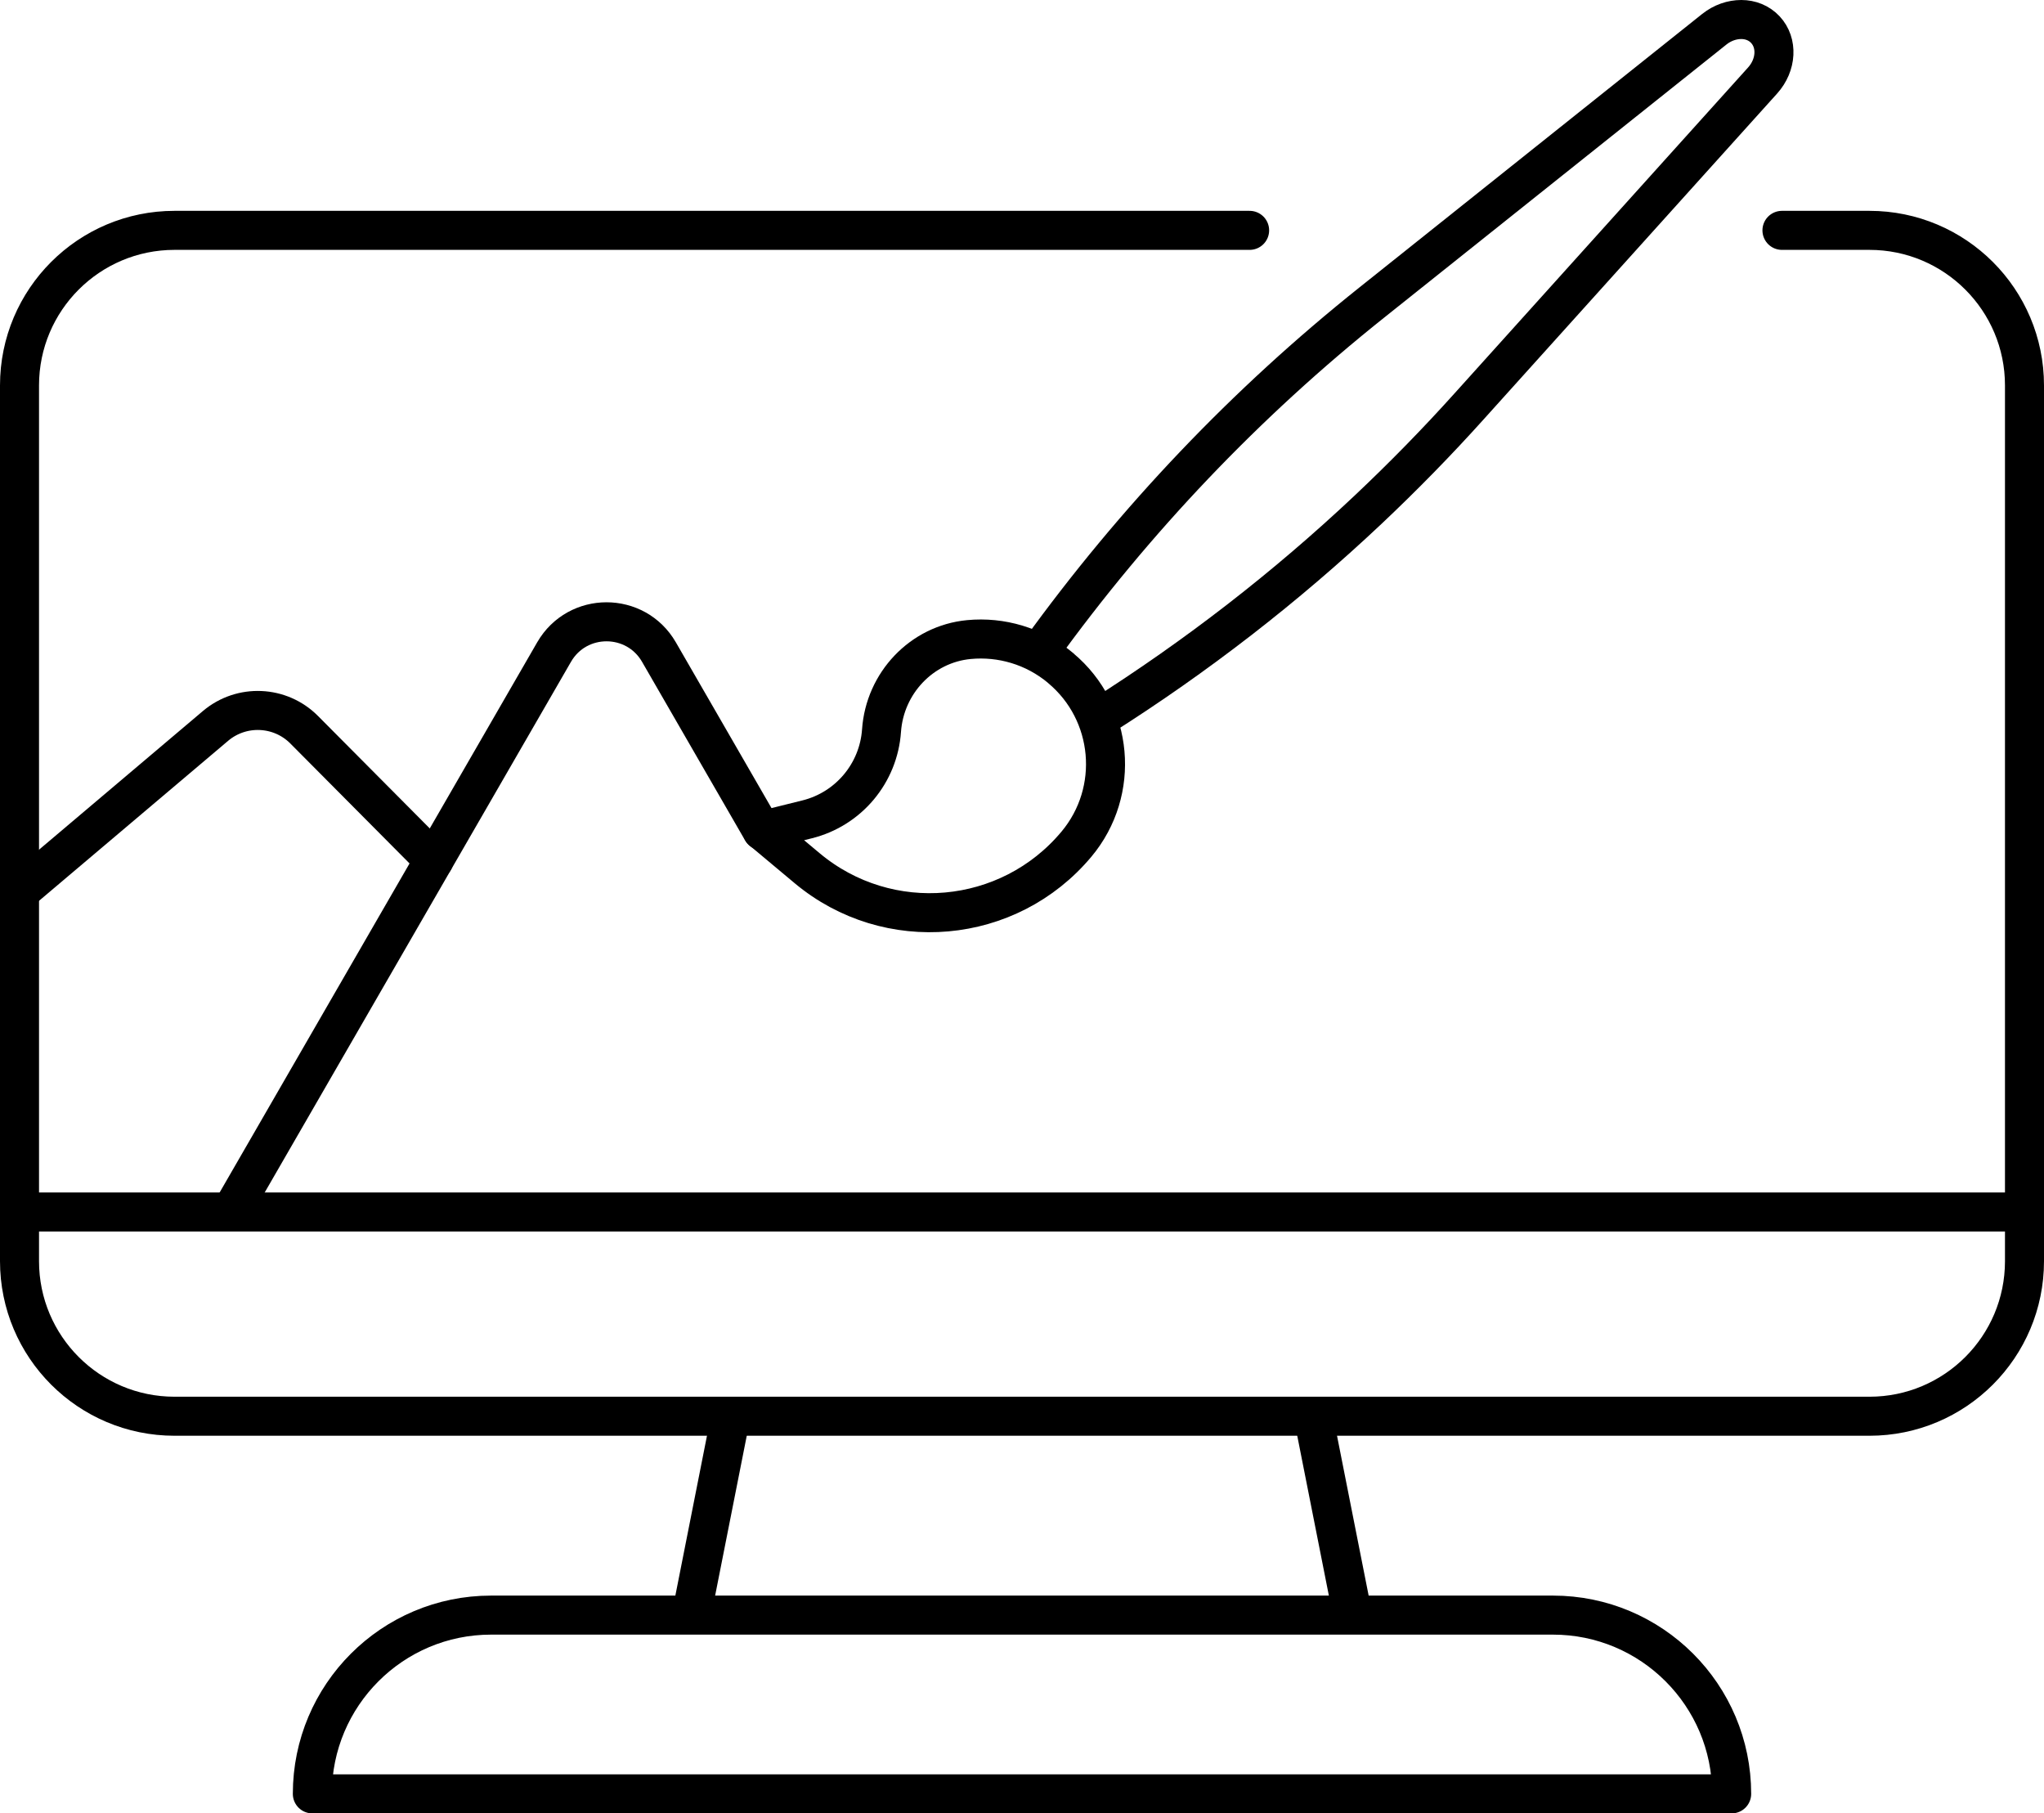
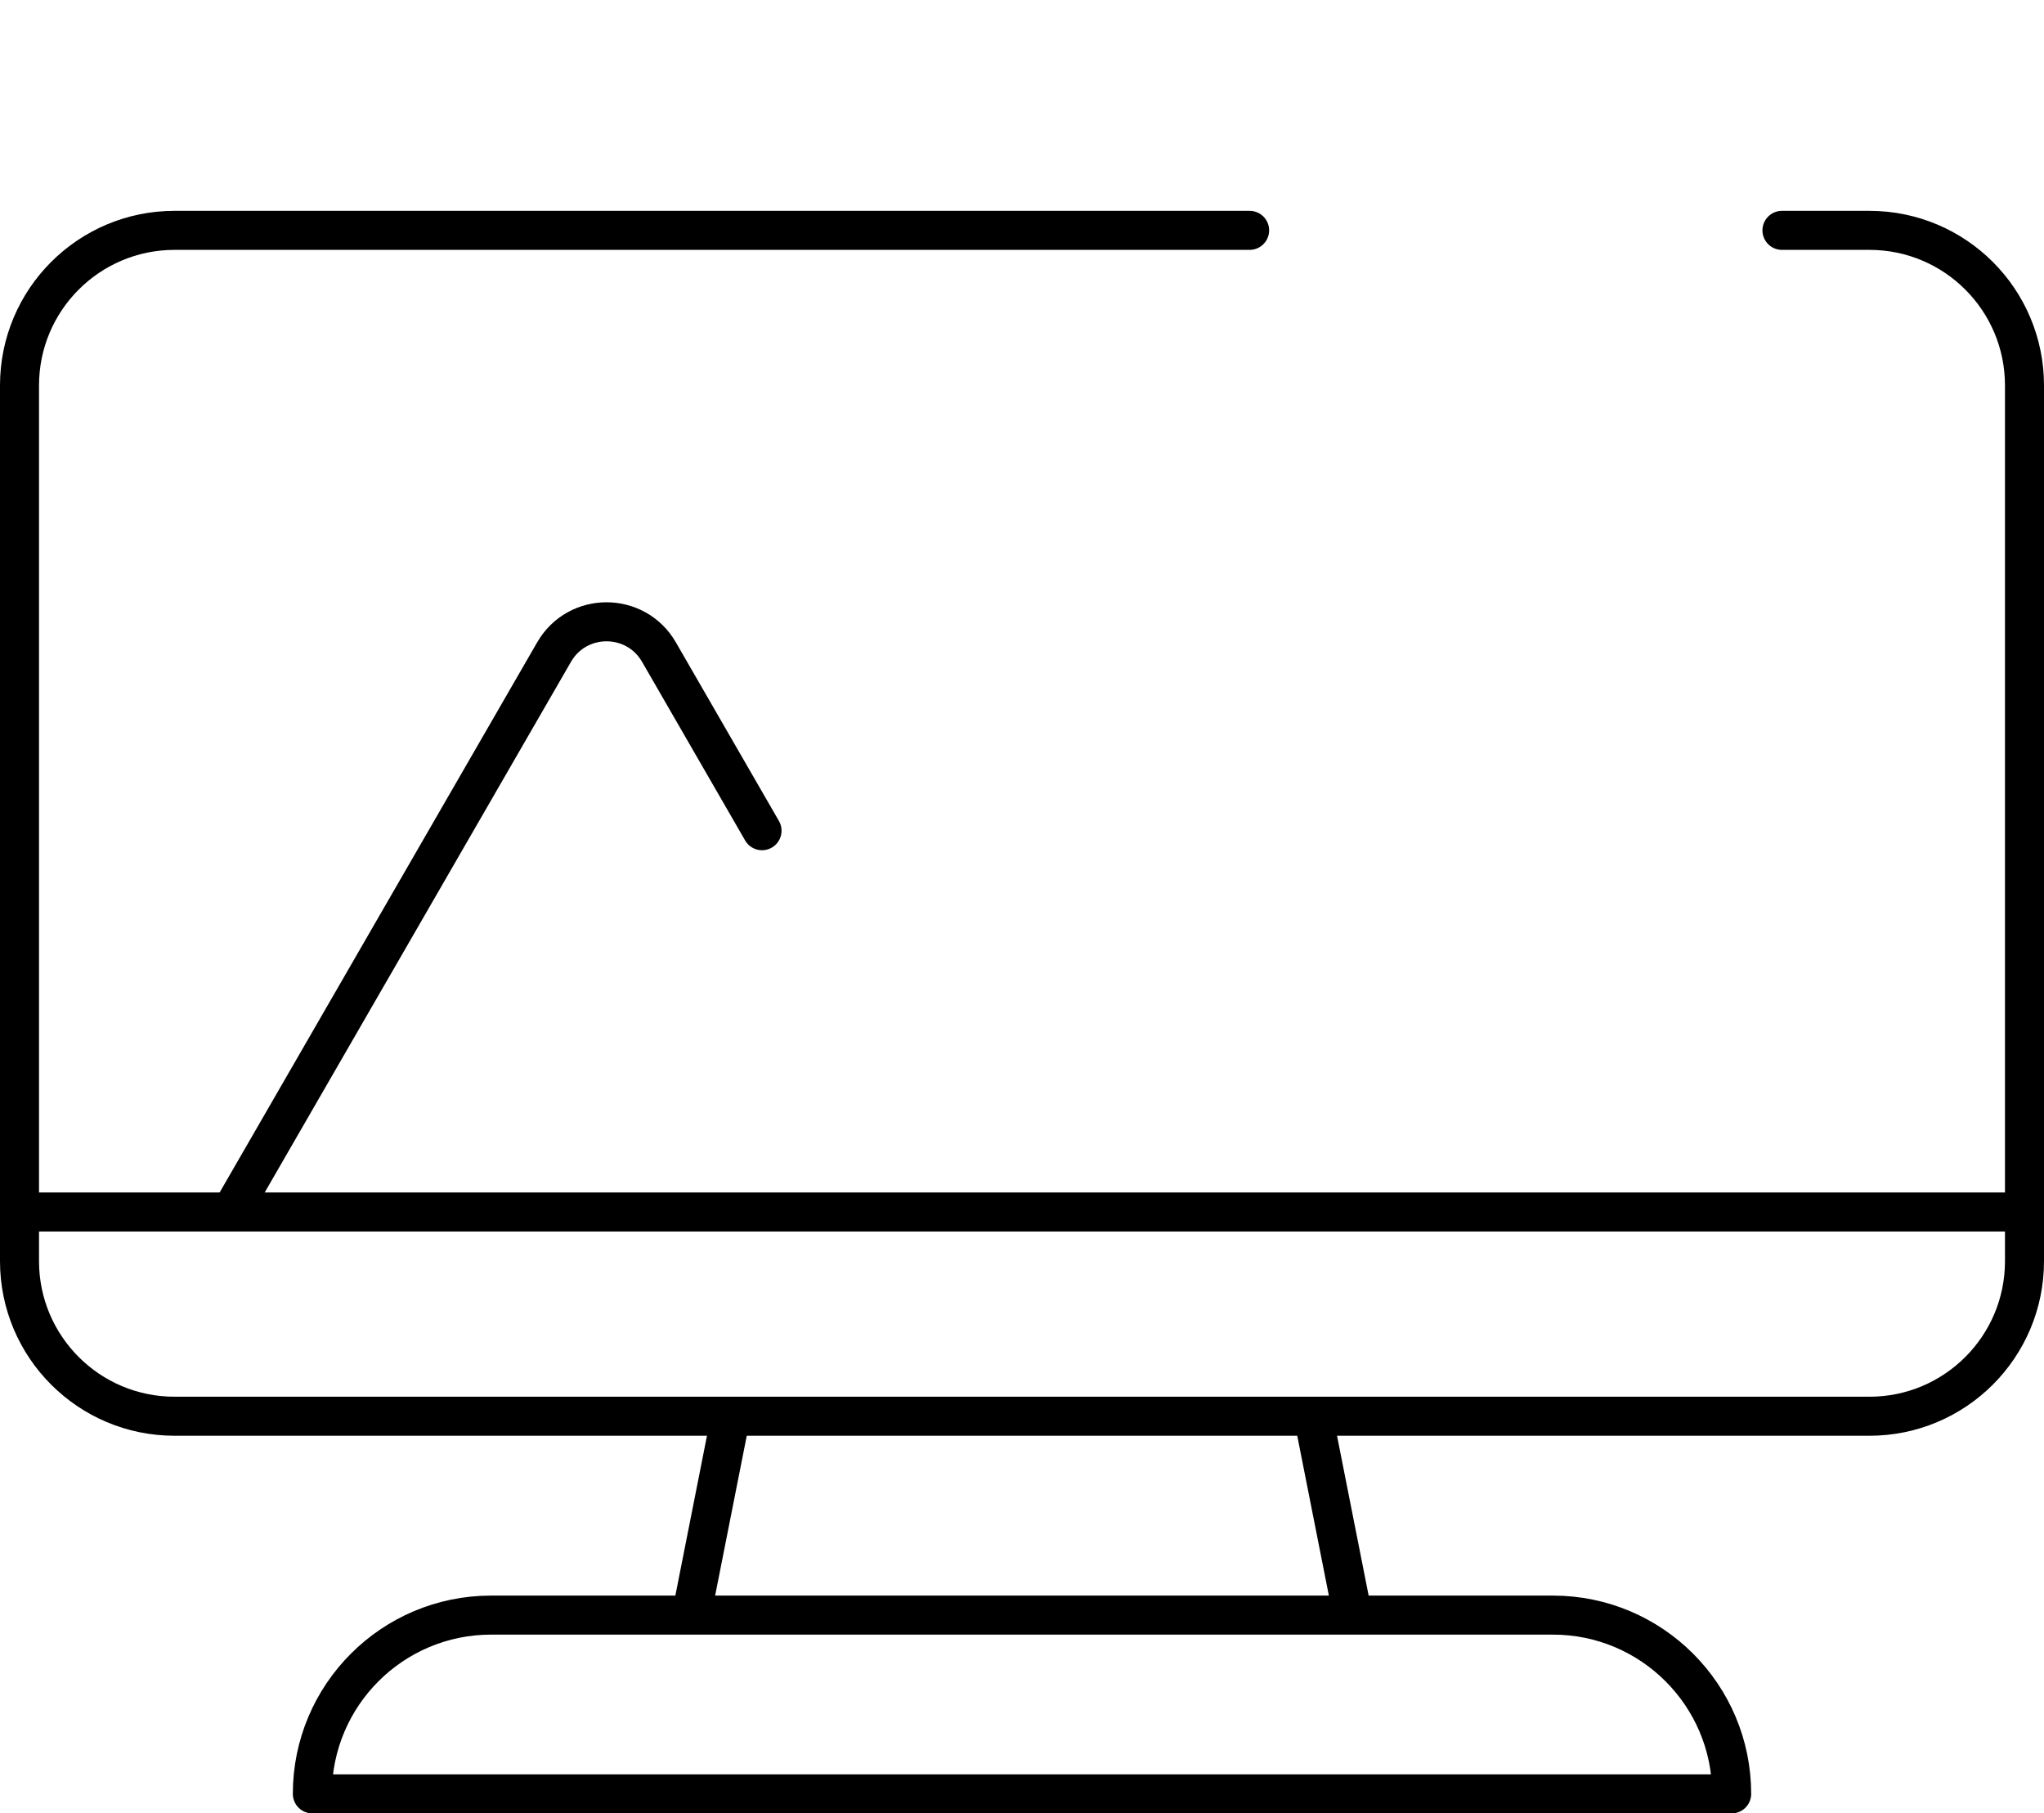
<svg xmlns="http://www.w3.org/2000/svg" id="Ebene_2" data-name="Ebene 2" viewBox="0 0 235.72 209.08">
  <defs>
    <style>      .cls-1 {        fill: none;        stroke: #000;        stroke-linecap: round;        stroke-linejoin: round;        stroke-width: 4.5px;      }    </style>
  </defs>
  <g id="_Ńëîé_2" data-name="Ńëîé 2">
    <g>
      <g>
        <path class="cls-1" d="m205.5,26.56h10.09c9.88,0,17.88,8.01,17.88,17.88v100.97c0,9.88-8.01,17.88-17.88,17.88H20.13c-9.88,0-17.88-8.01-17.88-17.88V44.44c0-9.88,8.01-17.88,17.88-17.88h123.98" />
        <polyline class="cls-1" points="2.25 139.74 149.98 139.74 198.46 139.74 233.47 139.74" />
        <g>
          <line class="cls-1" x1="84.27" y1="163.29" x2="80.11" y2="184.31" />
          <line class="cls-1" x1="151.45" y1="163.29" x2="155.61" y2="184.31" />
        </g>
        <path class="cls-1" d="m138.48,186.22h40.61c11.38,0,20.61,9.23,20.61,20.61H36.02c0-11.38,9.23-20.61,20.61-20.61h81.84Z" />
      </g>
      <g>
-         <path class="cls-1" d="m122.33,77.04h0c6.1,5.1,6.91,14.19,1.81,20.29h0c-7.81,9.34-21.72,10.58-31.06,2.77l-5.19-4.34,5.19-1.29c4.78-1.19,8.24-5.32,8.58-10.23h0c.38-5.47,4.61-9.98,10.08-10.5,3.69-.35,7.52.72,10.59,3.29Z" />
-         <path class="cls-1" d="m126.91,82.69c11.08-7.01,21.4-15.01,30.86-23.92,4.05-3.82,7.95-7.8,11.68-11.95l33.82-37.54c1.62-1.8,1.75-4.34.31-5.87-.72-.77-1.72-1.16-2.77-1.16-1.06,0-2.17.37-3.11,1.12l-39.5,31.51c-14.5,11.56-27.31,25.01-38.24,40.13" />
-       </g>
+         </g>
      <path class="cls-1" d="m87.88,95.78l-11.89-20.6c-2.69-4.65-9.4-4.65-12.09,0l-37.07,64.21" />
-       <path class="cls-1" d="m2.25,102.82l22.6-19.12c3-2.54,7.46-2.35,10.23.44l14.96,15.05" />
    </g>
  </g>
</svg>